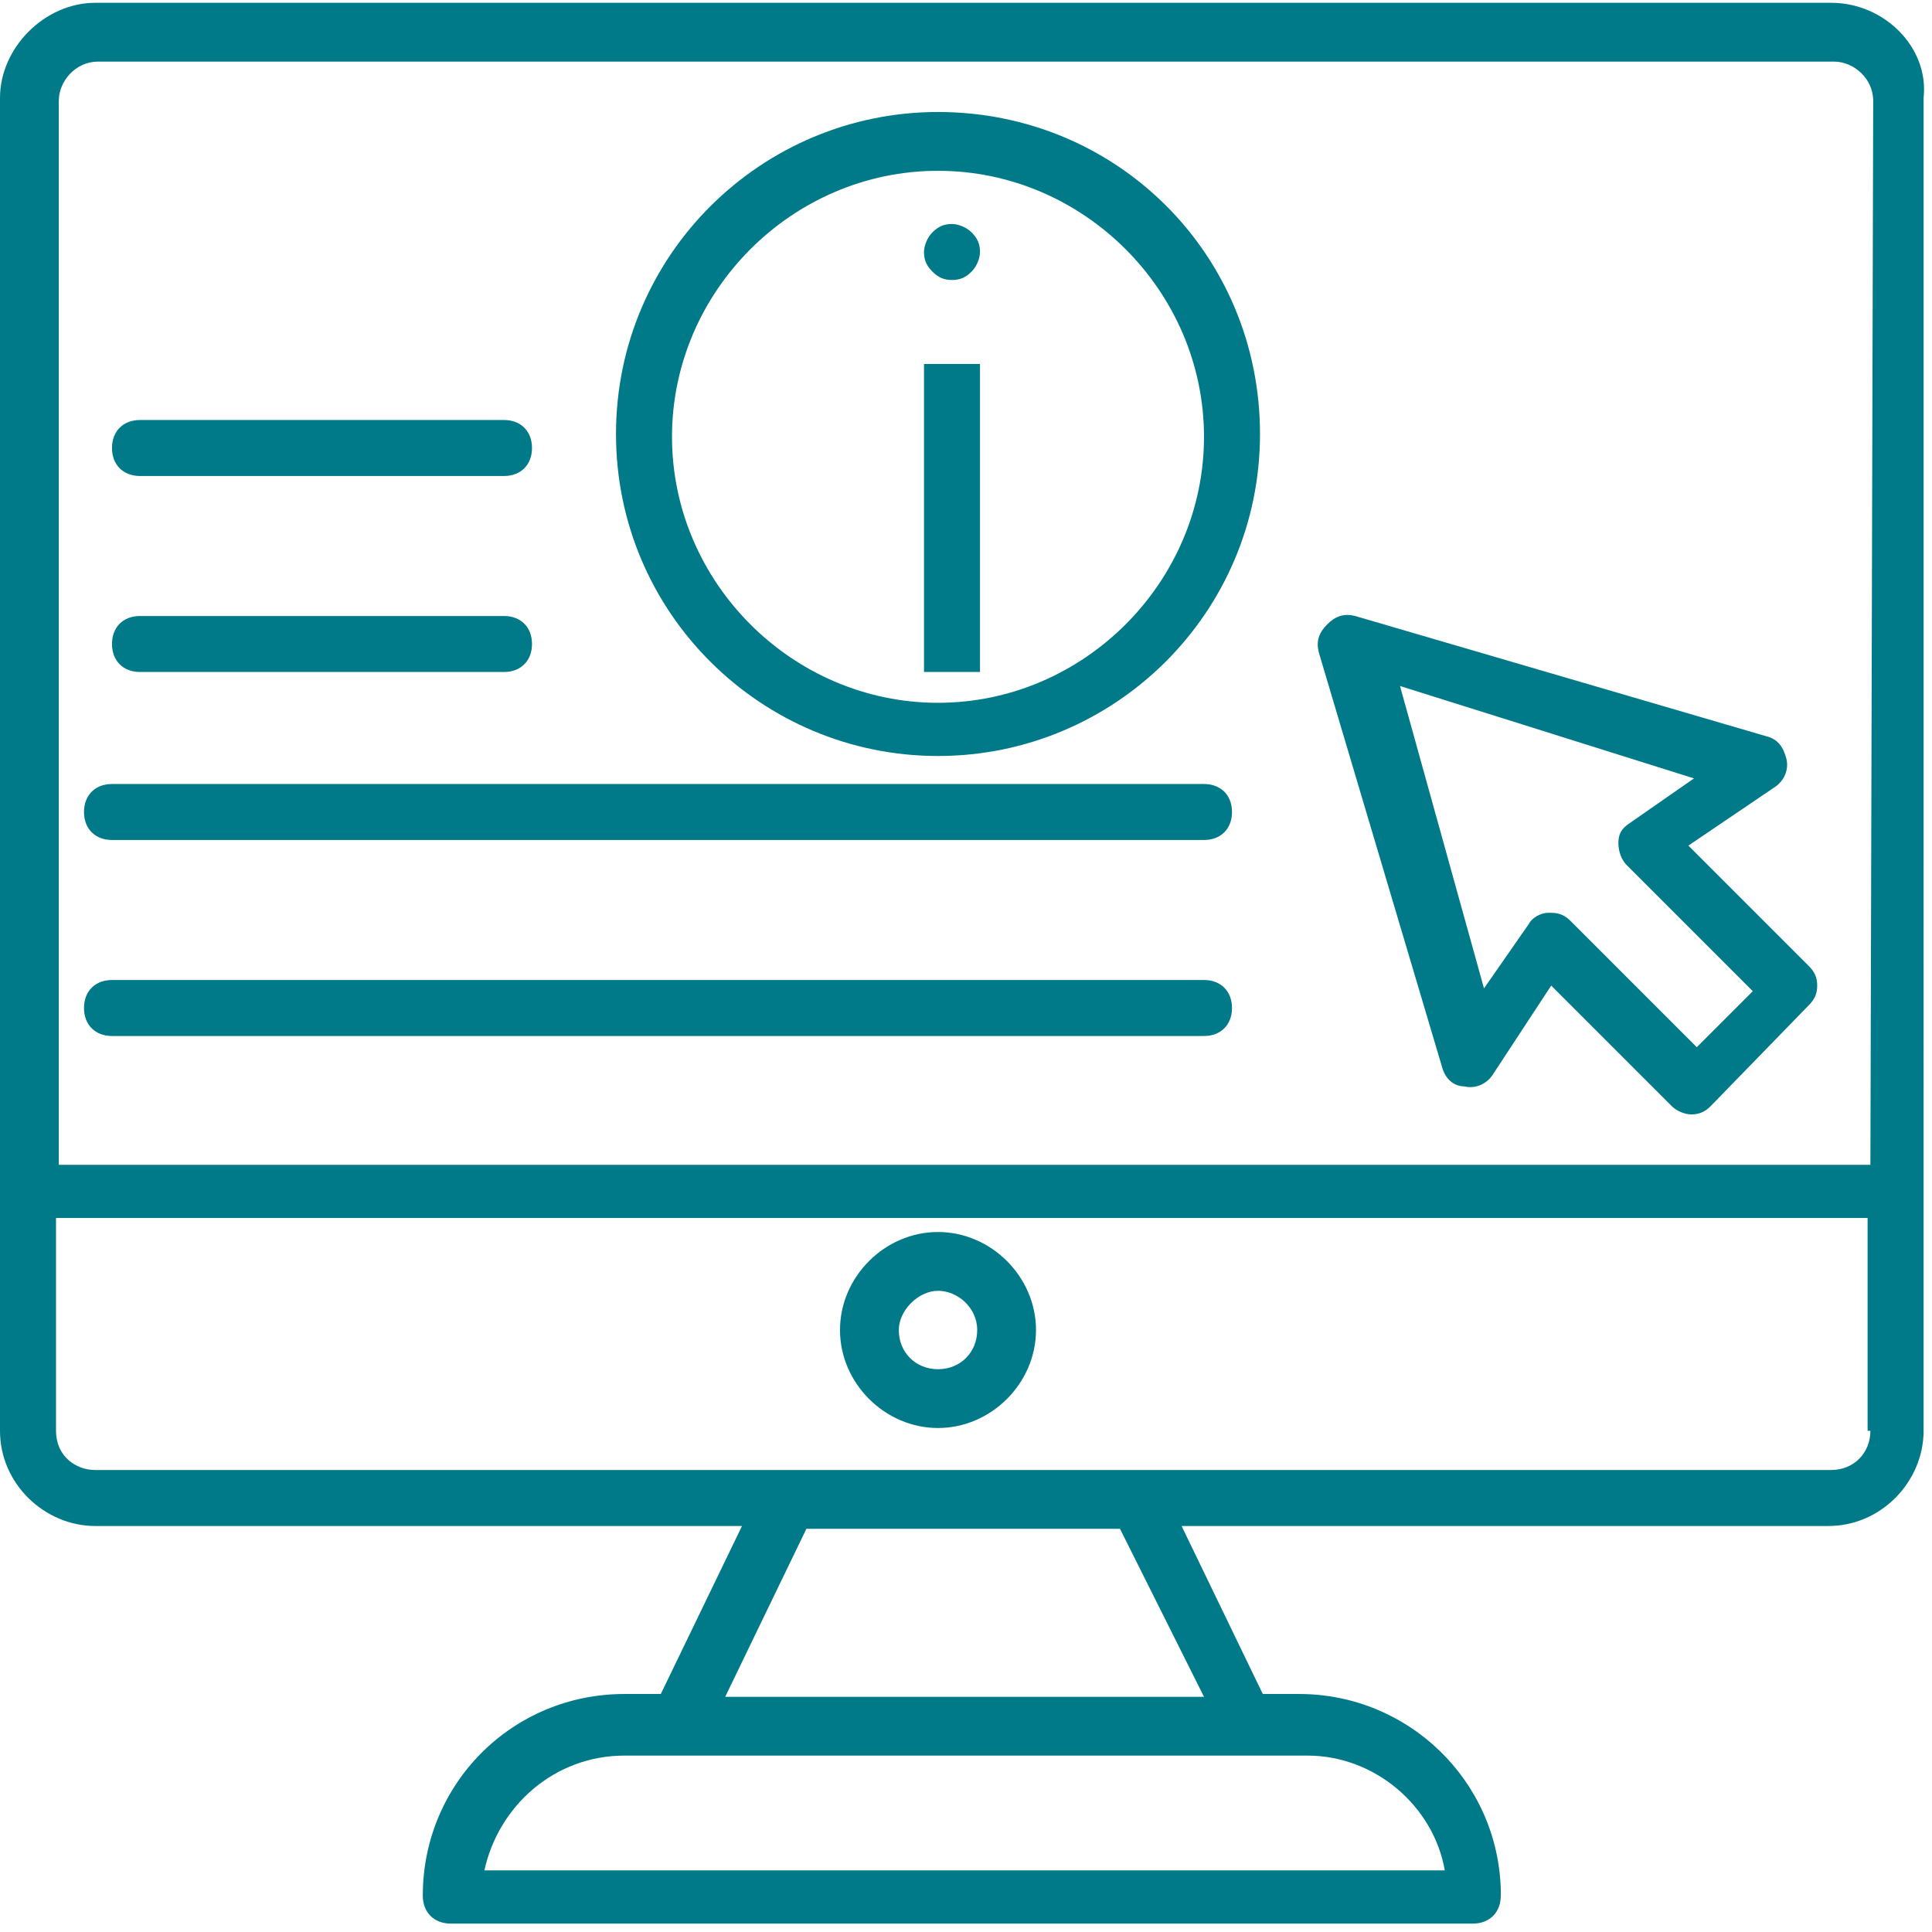
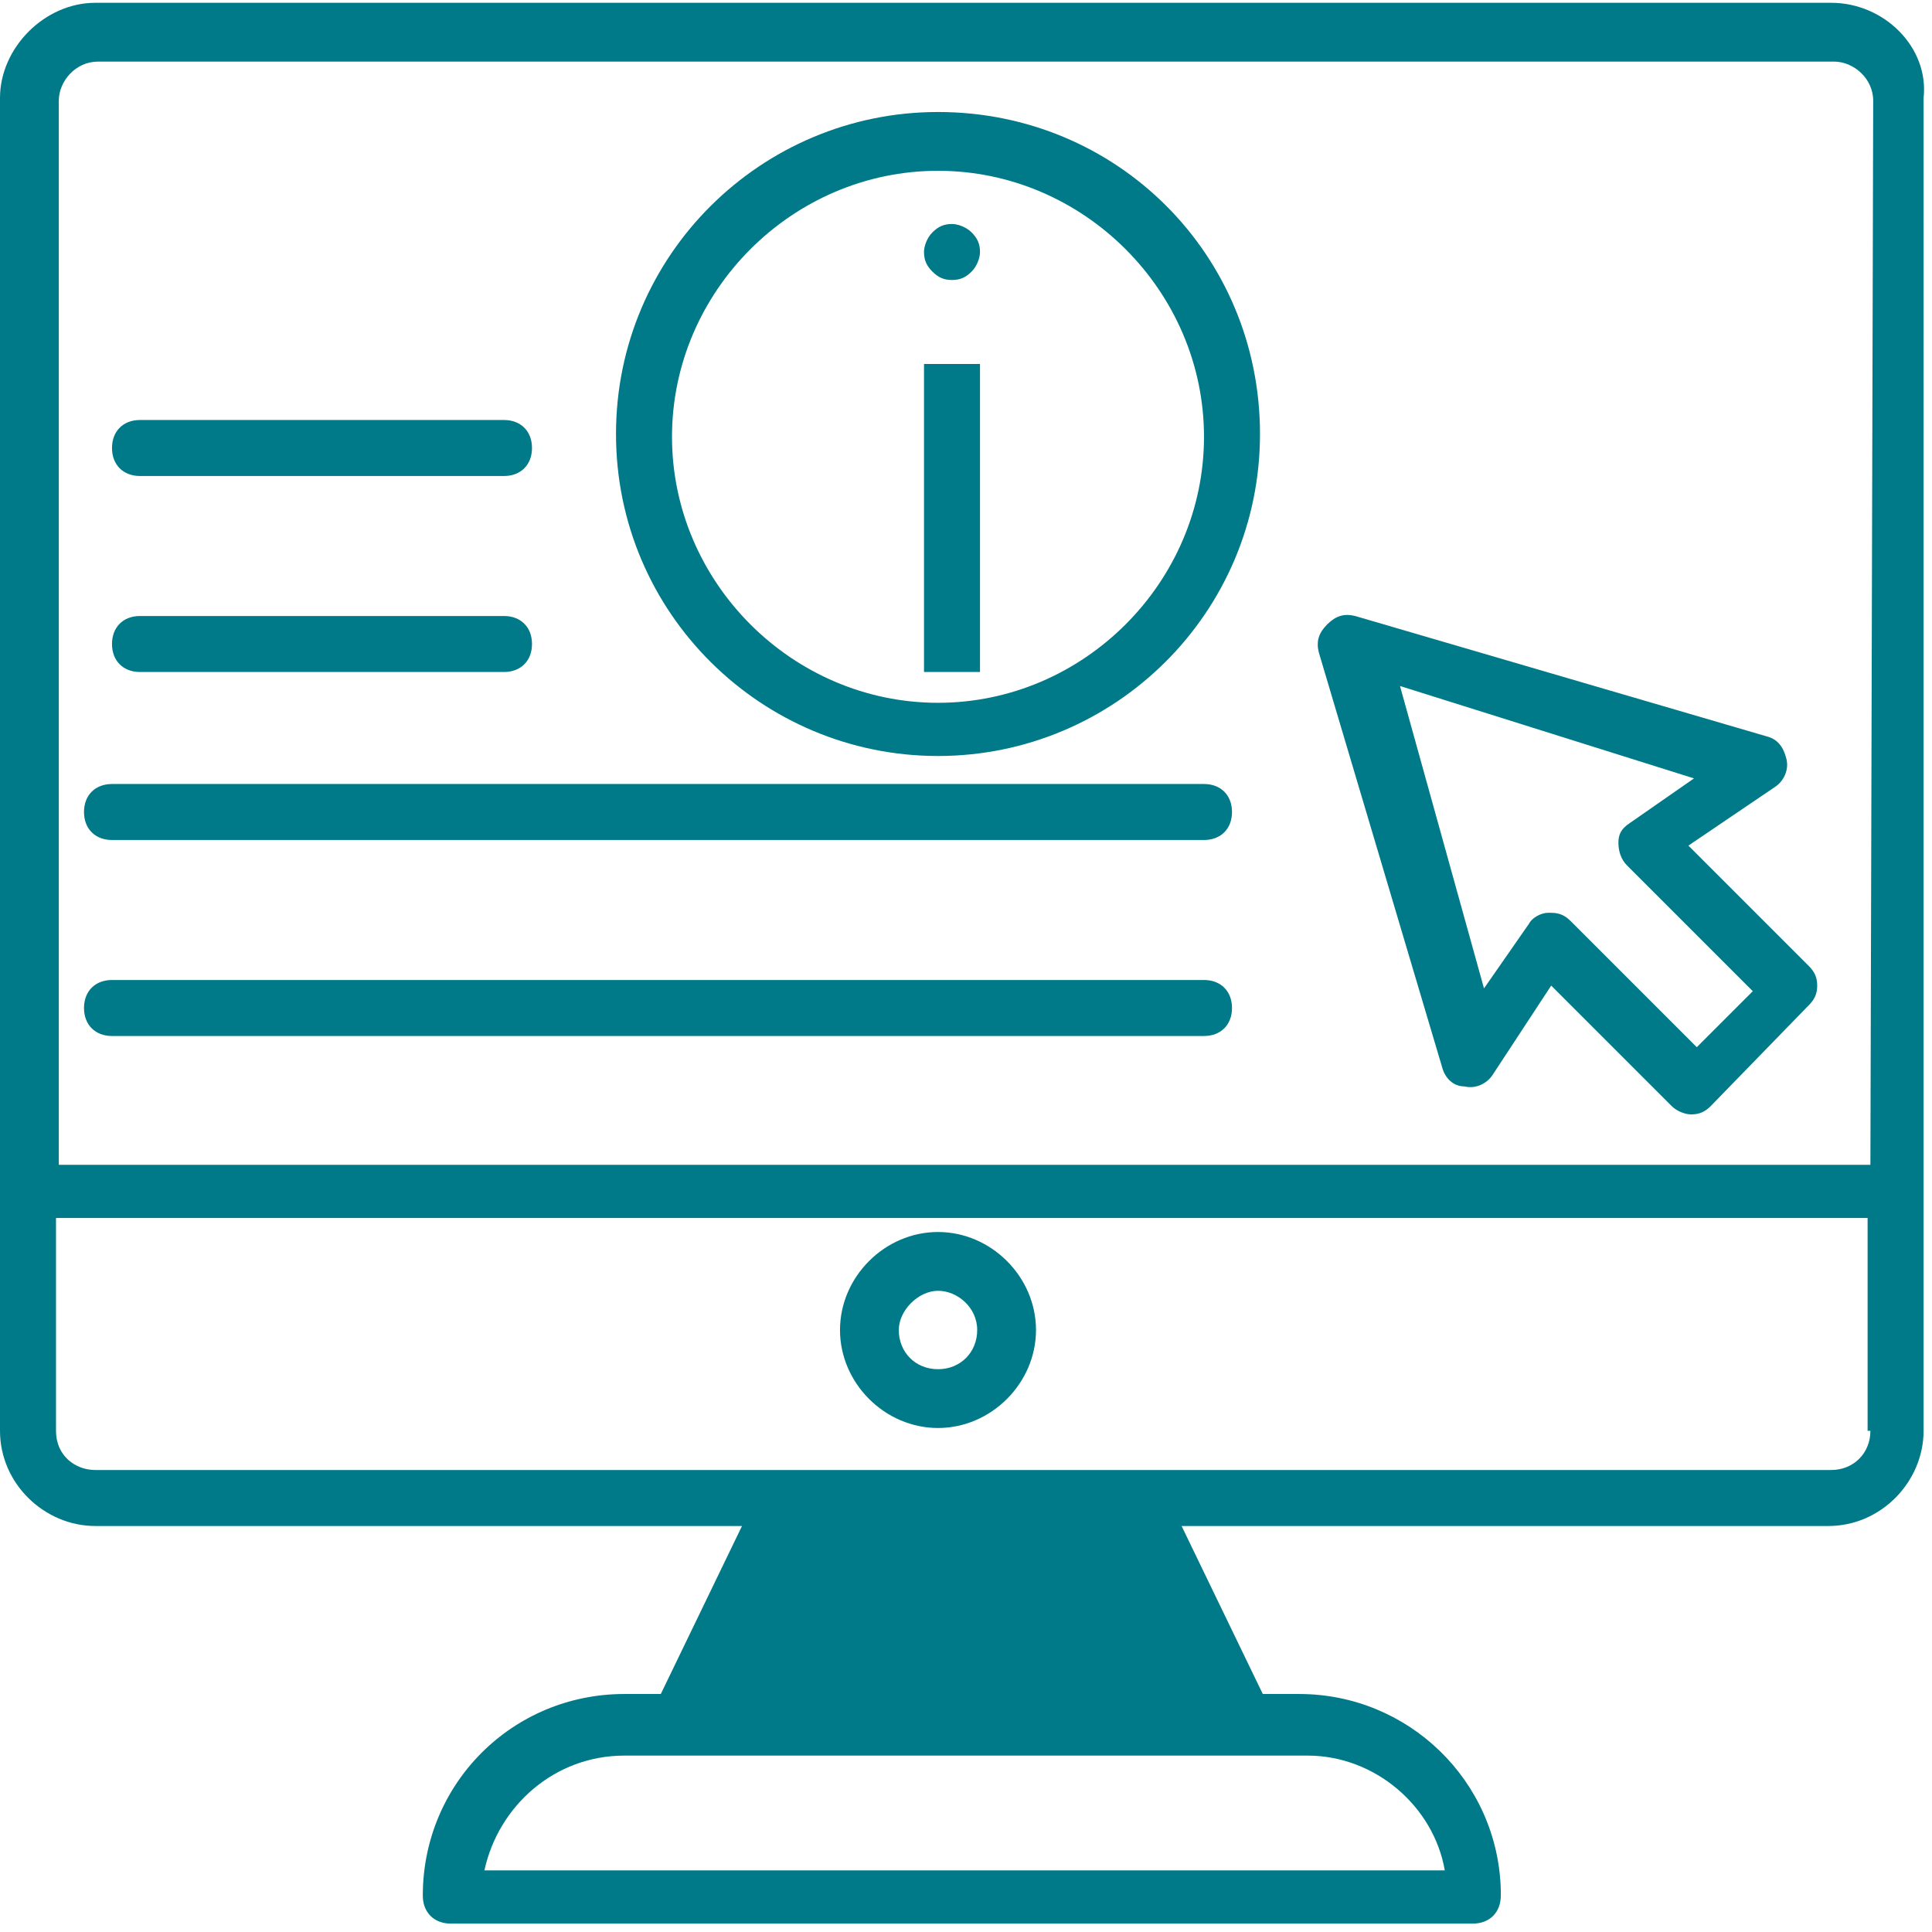
<svg xmlns="http://www.w3.org/2000/svg" version="1.1" id="Ebene_1" x="0px" y="0px" viewBox="0 0 69 69" style="enable-background:new 0 0 69 69;" xml:space="preserve">
  <style type="text/css">
	.st0{fill-rule:evenodd;clip-rule:evenodd;fill:#007A88;}
</style>
-   <path class="st0" d="M65.4,0.1h-62C1.6,0.1,0,1.7,0,3.5v47.6c0,1.9,1.6,3.4,3.4,3.4h23.1l-2.9,6h-1.3c-4,0-7.2,3.2-7.2,7.2  c0,0.6,0.4,1,1,1h36.5c0.6,0,1-0.4,1-1v-0.2c-0.1-3.9-3.3-7-7.2-7h-1.3l-2.9-6h23.1c1.9,0,3.4-1.6,3.4-3.4V3.5  C68.9,1.7,67.3,0.1,65.4,0.1z M46.7,62.7c2.4,0,4.5,1.8,4.9,4.1H17.3c0.5-2.3,2.5-4.1,5-4.1C22.3,62.7,46.7,62.7,46.7,62.7z   M43,60.6H25.9l2.9-6H40L43,60.6z M66.8,51.1c0,0.8-0.6,1.4-1.4,1.4h-62C2.7,52.5,2,52,2,51.1v-7.6h64.7v7.6H66.8z M66.8,41.6H2.1  v-38c0-0.7,0.6-1.4,1.4-1.4h62c0.7,0,1.4,0.6,1.4,1.4L66.8,41.6L66.8,41.6z M33.5,51c1.9,0,3.5-1.6,3.5-3.5S35.4,44,33.5,44  S30,45.6,30,47.5S31.6,51,33.5,51z M33.5,46.1c0.7,0,1.4,0.6,1.4,1.4c0,0.8-0.6,1.4-1.4,1.4s-1.4-0.6-1.4-1.4  C32.1,46.8,32.8,46.1,33.5,46.1z M60.3,30.2l3.1-2.1c0.3-0.2,0.5-0.6,0.4-1s-0.3-0.7-0.7-0.8L48.4,22c-0.4-0.1-0.7,0-1,0.3  s-0.4,0.6-0.3,1l4.4,14.8c0.1,0.4,0.4,0.7,0.8,0.7c0.4,0.1,0.8-0.1,1-0.4l2.1-3.2l4.3,4.3c0.2,0.2,0.5,0.3,0.7,0.3  c0.3,0,0.5-0.1,0.7-0.3l3.5-3.6c0.2-0.2,0.3-0.4,0.3-0.7s-0.1-0.5-0.3-0.7L60.3,30.2z M60.6,37.4l-4.5-4.5c-0.2-0.2-0.4-0.3-0.7-0.3  h-0.1c-0.3,0-0.6,0.2-0.7,0.4L53,35.3l-3-10.8l10.5,3.3l-2.3,1.6c-0.3,0.2-0.4,0.4-0.4,0.7c0,0.3,0.1,0.6,0.3,0.8l4.5,4.5L60.6,37.4  z M33.5,4C27.2,4,22,9.1,22,15.5S27.2,27,33.5,27S45,21.9,45,15.5S39.9,4,33.5,4z M33.5,25.1c-5.2,0-9.5-4.3-9.5-9.5  s4.3-9.5,9.5-9.5s9.5,4.3,9.5,9.5S38.7,25.1,33.5,25.1z M4,16c0-0.6,0.4-1,1-1h13c0.6,0,1,0.4,1,1s-0.4,1-1,1H5C4.4,17,4,16.6,4,16z   M4,23c0-0.6,0.4-1,1-1h13c0.6,0,1,0.4,1,1s-0.4,1-1,1H5C4.4,24,4,23.6,4,23z M44,29c0,0.6-0.4,1-1,1H4c-0.6,0-1-0.4-1-1s0.4-1,1-1  h39C43.6,28,44,28.4,44,29z M44,36c0,0.6-0.4,1-1,1H4c-0.6,0-1-0.4-1-1s0.4-1,1-1h39C43.6,35,44,35.4,44,36z M35,9  c0,0.2-0.1,0.5-0.3,0.7S34.3,10,34,10s-0.5-0.1-0.7-0.3S33,9.3,33,9c0-0.2,0.1-0.5,0.3-0.7S33.7,8,34,8c0.2,0,0.5,0.1,0.7,0.3  S35,8.7,35,9z M33,13h2v11h-2V13z" />
+   <path class="st0" d="M65.4,0.1h-62C1.6,0.1,0,1.7,0,3.5v47.6c0,1.9,1.6,3.4,3.4,3.4h23.1l-2.9,6h-1.3c-4,0-7.2,3.2-7.2,7.2  c0,0.6,0.4,1,1,1h36.5c0.6,0,1-0.4,1-1v-0.2c-0.1-3.9-3.3-7-7.2-7h-1.3l-2.9-6h23.1c1.9,0,3.4-1.6,3.4-3.4V3.5  C68.9,1.7,67.3,0.1,65.4,0.1z M46.7,62.7c2.4,0,4.5,1.8,4.9,4.1H17.3c0.5-2.3,2.5-4.1,5-4.1C22.3,62.7,46.7,62.7,46.7,62.7z   M43,60.6H25.9H40L43,60.6z M66.8,51.1c0,0.8-0.6,1.4-1.4,1.4h-62C2.7,52.5,2,52,2,51.1v-7.6h64.7v7.6H66.8z M66.8,41.6H2.1  v-38c0-0.7,0.6-1.4,1.4-1.4h62c0.7,0,1.4,0.6,1.4,1.4L66.8,41.6L66.8,41.6z M33.5,51c1.9,0,3.5-1.6,3.5-3.5S35.4,44,33.5,44  S30,45.6,30,47.5S31.6,51,33.5,51z M33.5,46.1c0.7,0,1.4,0.6,1.4,1.4c0,0.8-0.6,1.4-1.4,1.4s-1.4-0.6-1.4-1.4  C32.1,46.8,32.8,46.1,33.5,46.1z M60.3,30.2l3.1-2.1c0.3-0.2,0.5-0.6,0.4-1s-0.3-0.7-0.7-0.8L48.4,22c-0.4-0.1-0.7,0-1,0.3  s-0.4,0.6-0.3,1l4.4,14.8c0.1,0.4,0.4,0.7,0.8,0.7c0.4,0.1,0.8-0.1,1-0.4l2.1-3.2l4.3,4.3c0.2,0.2,0.5,0.3,0.7,0.3  c0.3,0,0.5-0.1,0.7-0.3l3.5-3.6c0.2-0.2,0.3-0.4,0.3-0.7s-0.1-0.5-0.3-0.7L60.3,30.2z M60.6,37.4l-4.5-4.5c-0.2-0.2-0.4-0.3-0.7-0.3  h-0.1c-0.3,0-0.6,0.2-0.7,0.4L53,35.3l-3-10.8l10.5,3.3l-2.3,1.6c-0.3,0.2-0.4,0.4-0.4,0.7c0,0.3,0.1,0.6,0.3,0.8l4.5,4.5L60.6,37.4  z M33.5,4C27.2,4,22,9.1,22,15.5S27.2,27,33.5,27S45,21.9,45,15.5S39.9,4,33.5,4z M33.5,25.1c-5.2,0-9.5-4.3-9.5-9.5  s4.3-9.5,9.5-9.5s9.5,4.3,9.5,9.5S38.7,25.1,33.5,25.1z M4,16c0-0.6,0.4-1,1-1h13c0.6,0,1,0.4,1,1s-0.4,1-1,1H5C4.4,17,4,16.6,4,16z   M4,23c0-0.6,0.4-1,1-1h13c0.6,0,1,0.4,1,1s-0.4,1-1,1H5C4.4,24,4,23.6,4,23z M44,29c0,0.6-0.4,1-1,1H4c-0.6,0-1-0.4-1-1s0.4-1,1-1  h39C43.6,28,44,28.4,44,29z M44,36c0,0.6-0.4,1-1,1H4c-0.6,0-1-0.4-1-1s0.4-1,1-1h39C43.6,35,44,35.4,44,36z M35,9  c0,0.2-0.1,0.5-0.3,0.7S34.3,10,34,10s-0.5-0.1-0.7-0.3S33,9.3,33,9c0-0.2,0.1-0.5,0.3-0.7S33.7,8,34,8c0.2,0,0.5,0.1,0.7,0.3  S35,8.7,35,9z M33,13h2v11h-2V13z" />
</svg>